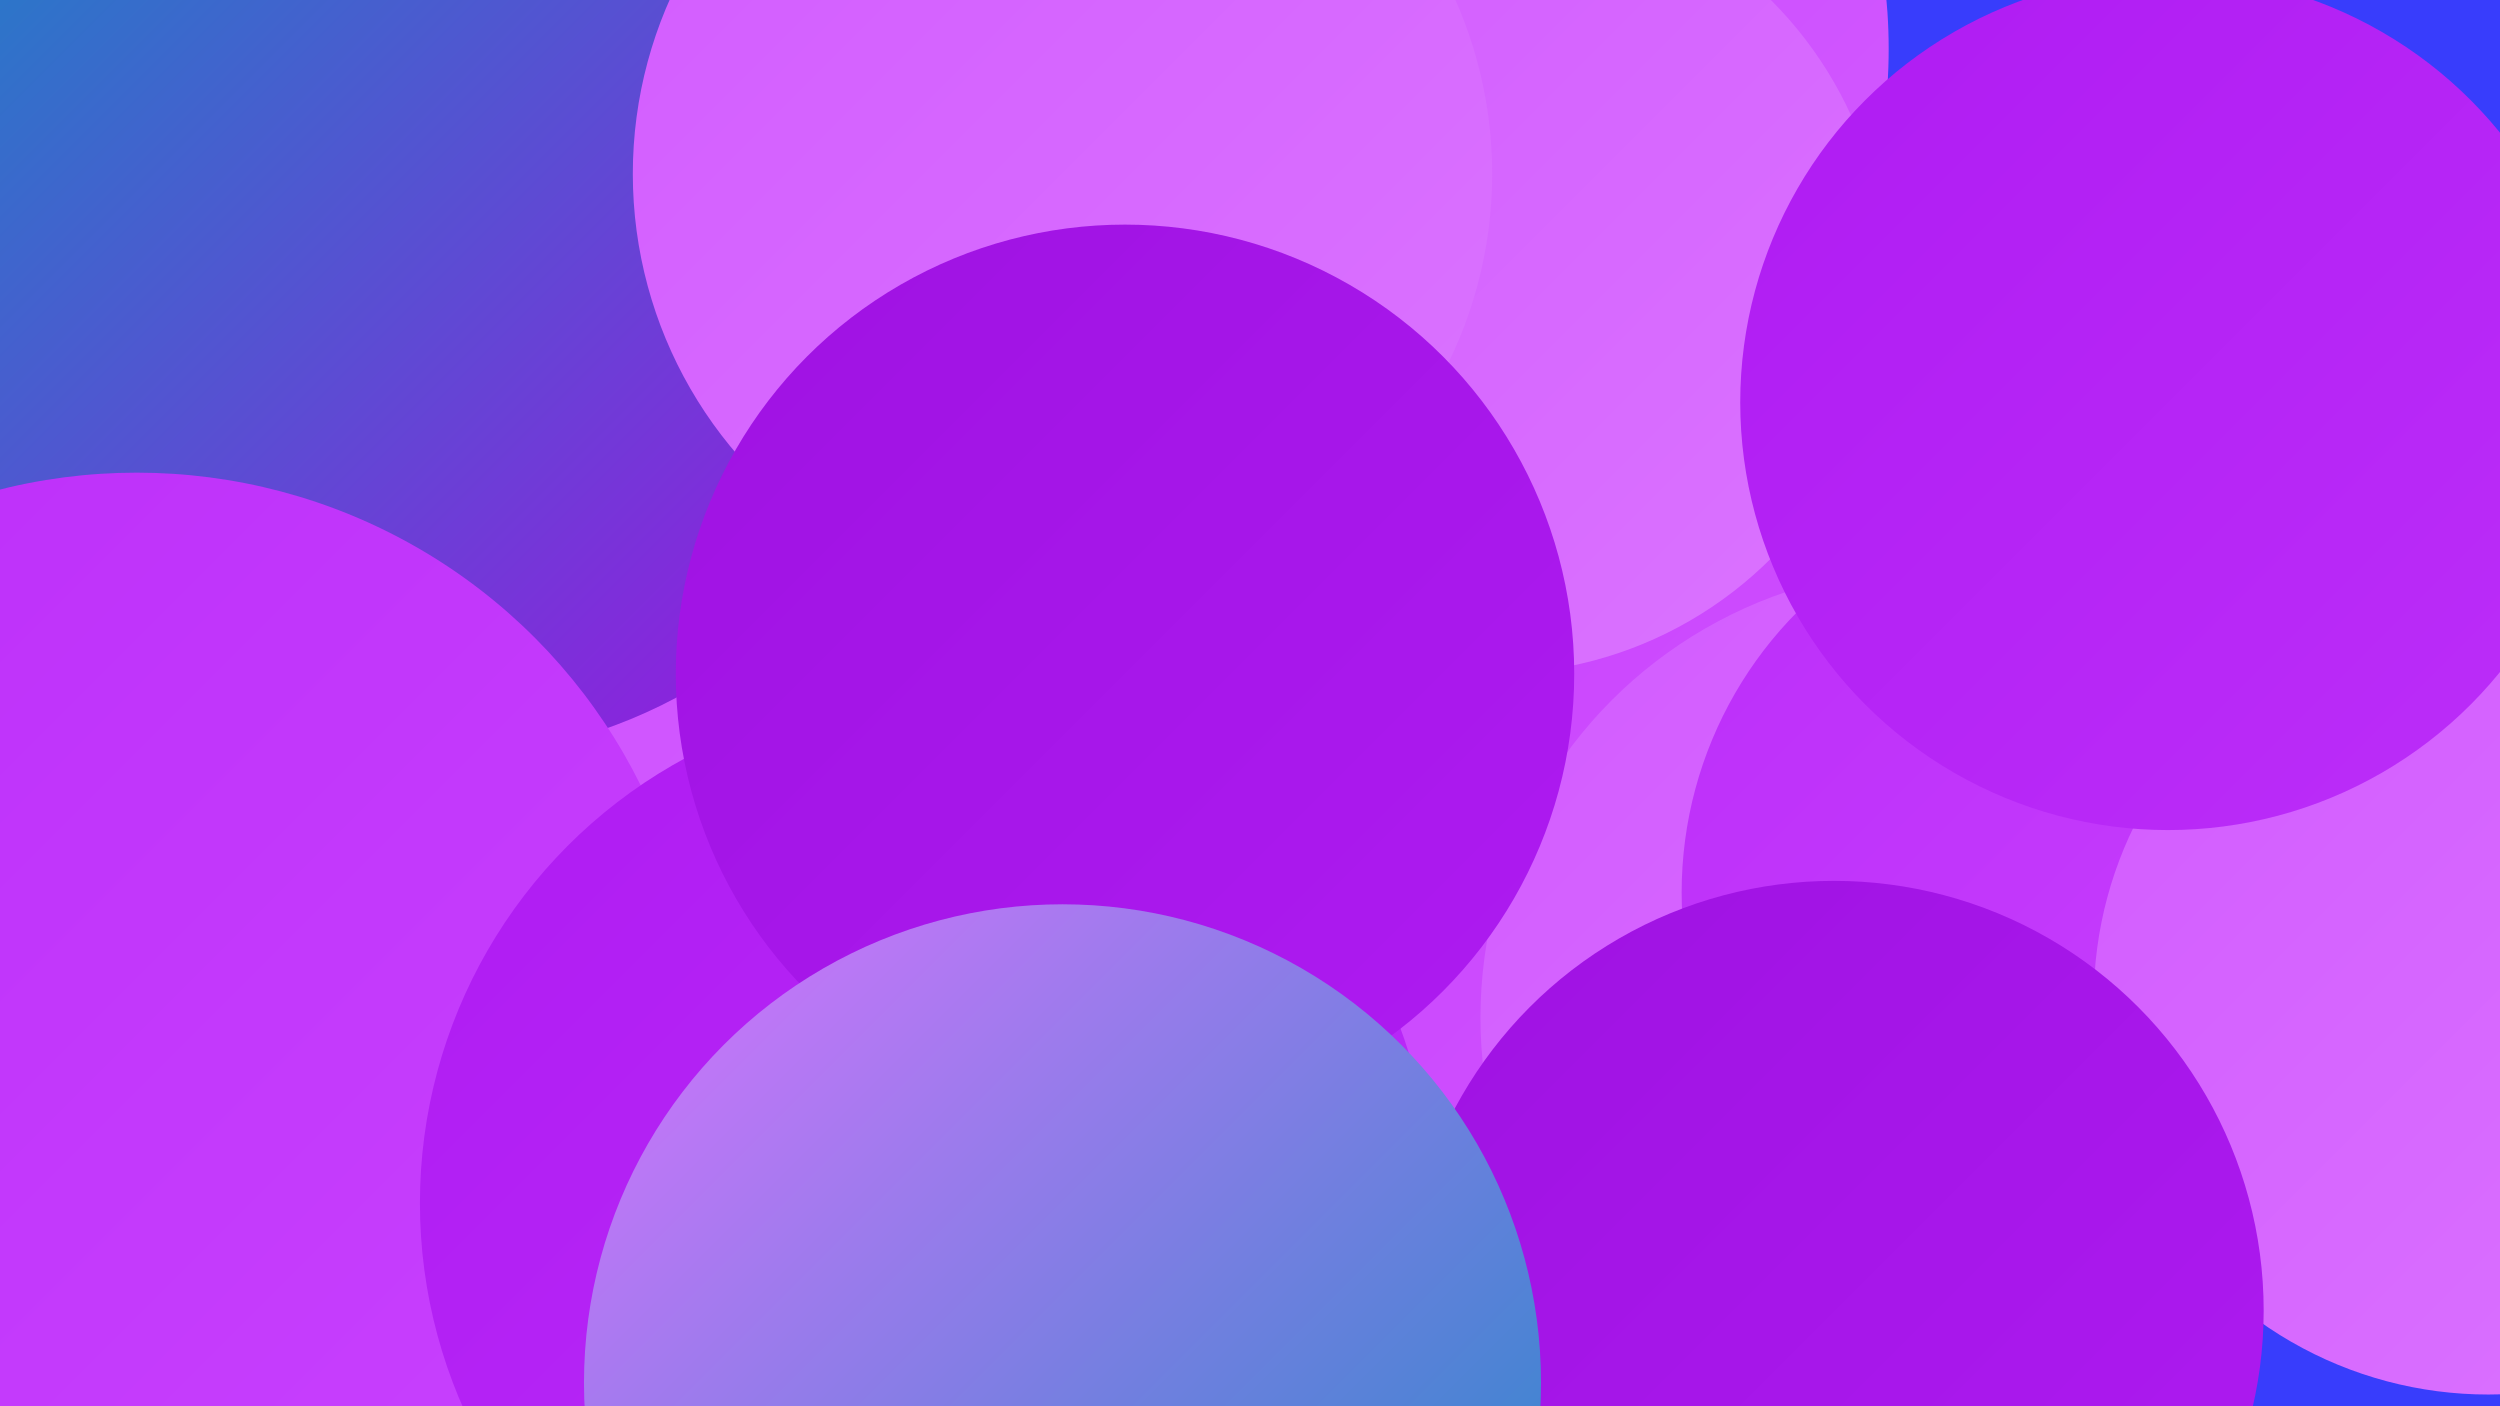
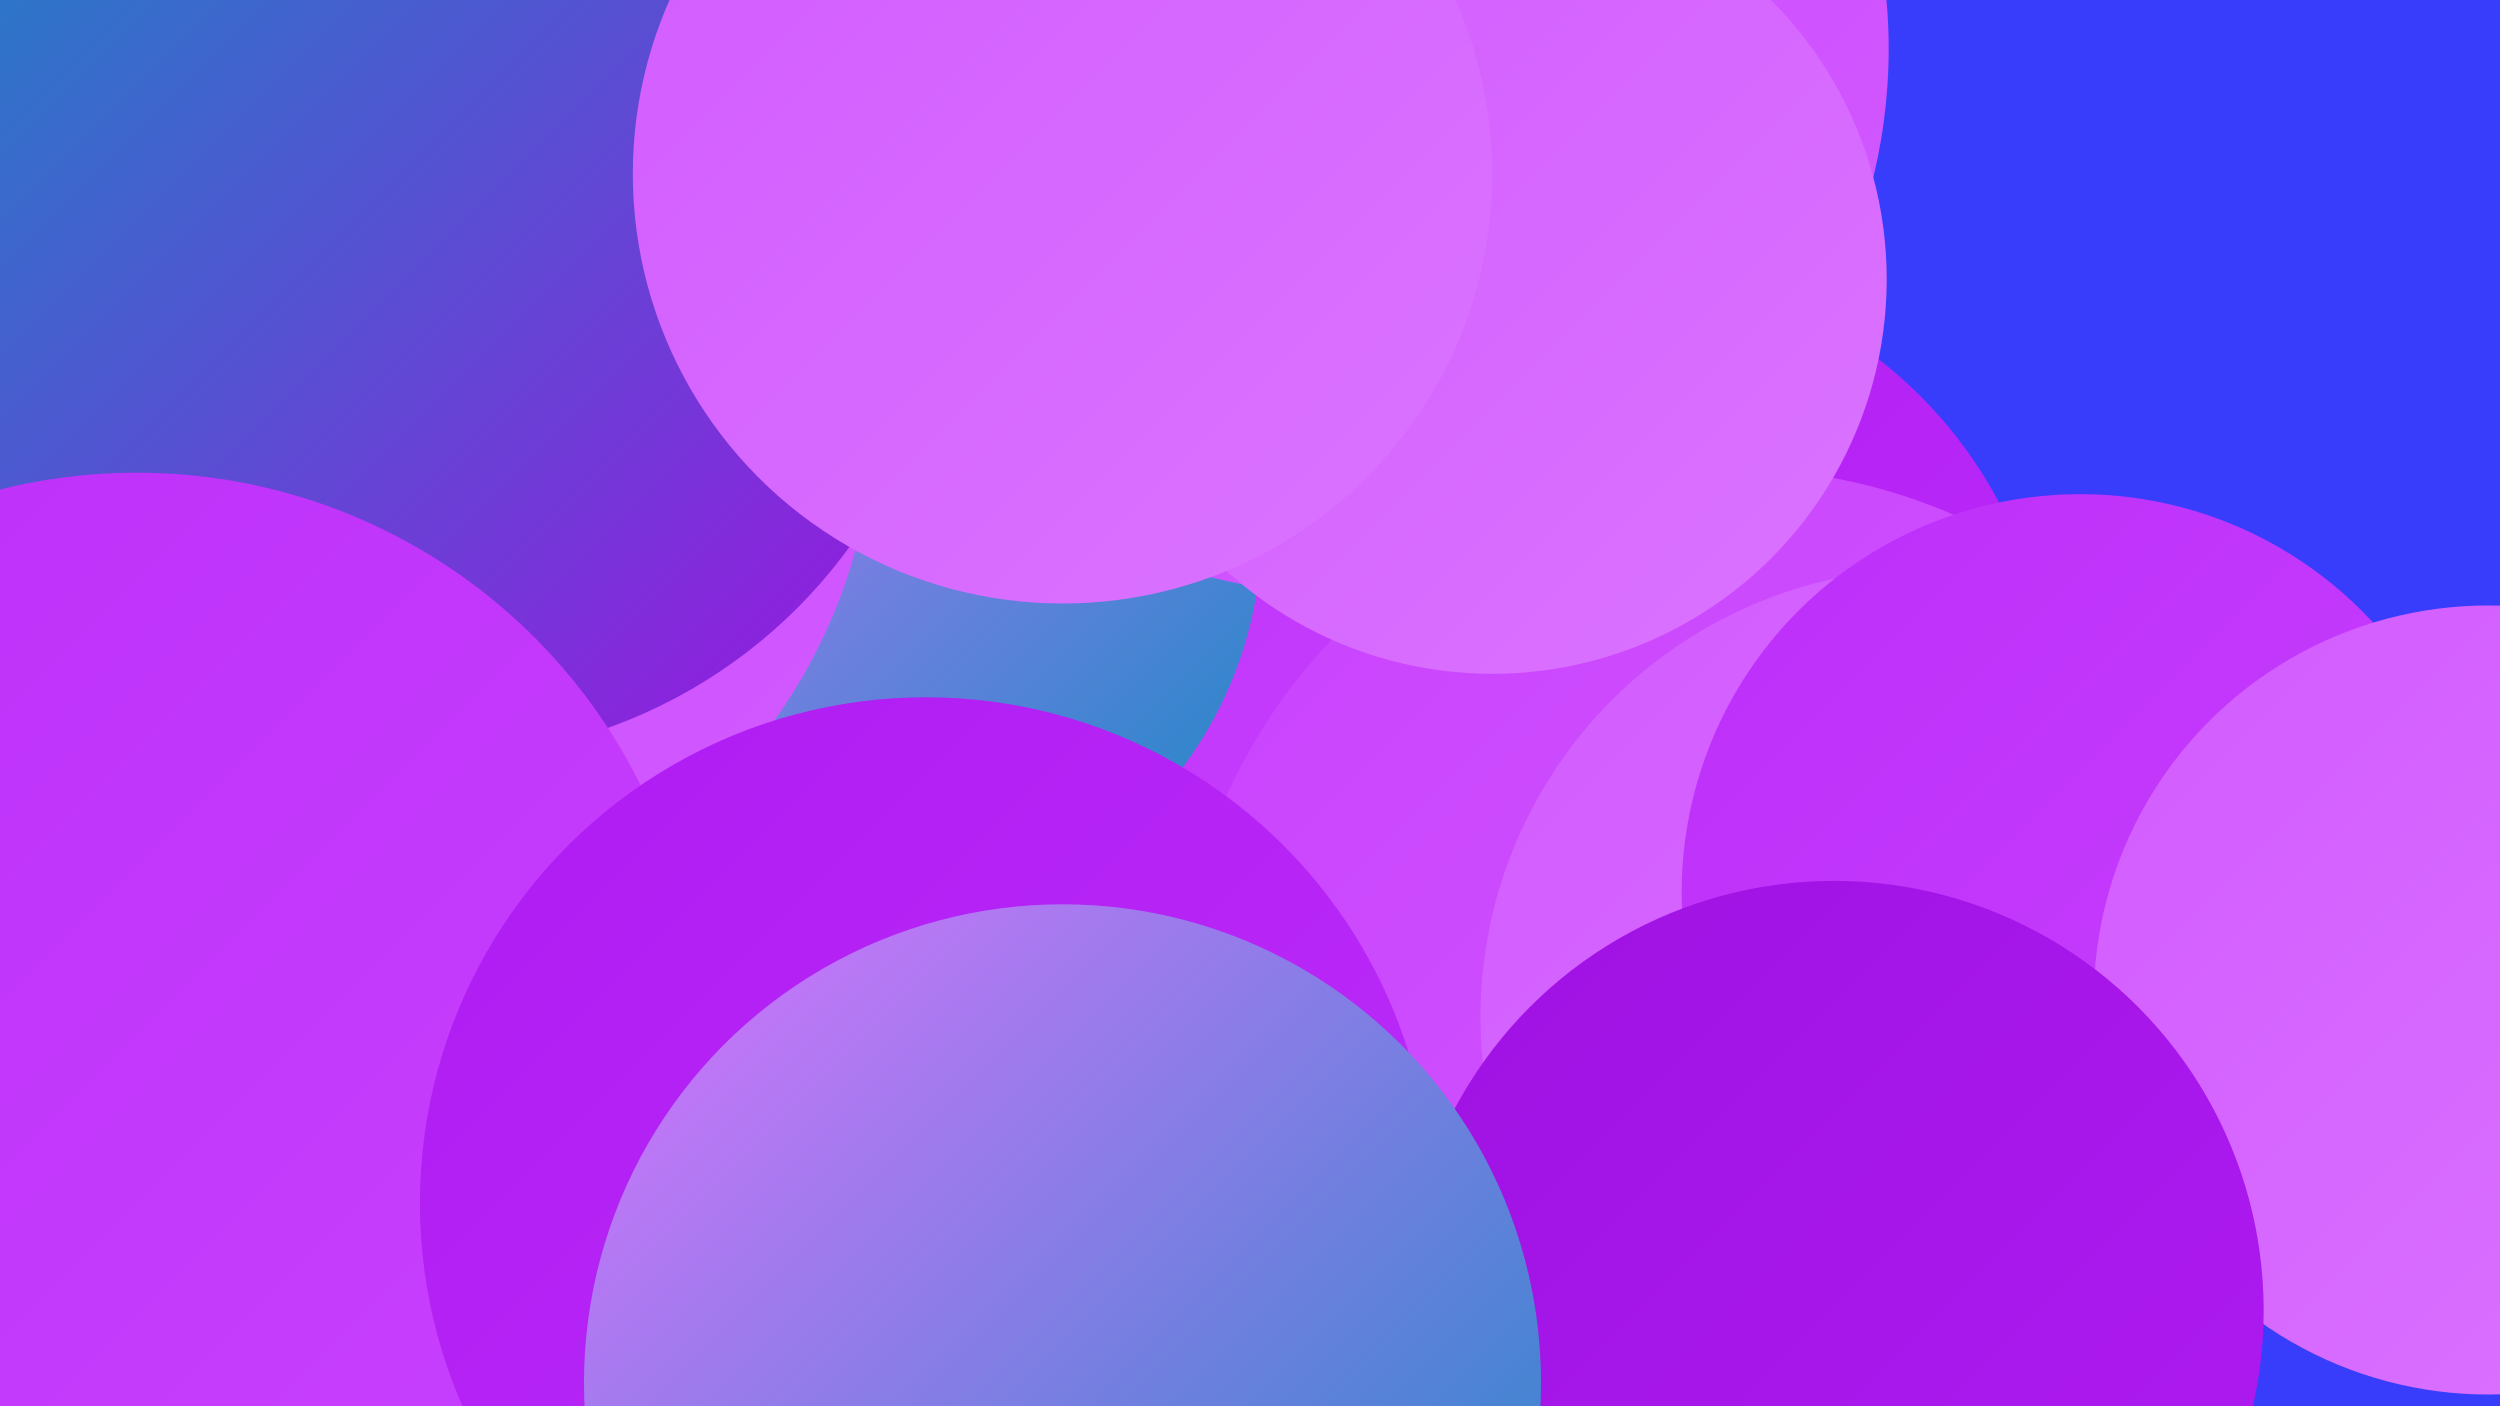
<svg xmlns="http://www.w3.org/2000/svg" width="1280" height="720">
  <defs>
    <linearGradient id="grad0" x1="0%" y1="0%" x2="100%" y2="100%">
      <stop offset="0%" style="stop-color:#1689c4;stop-opacity:1" />
      <stop offset="100%" style="stop-color:#9e12e1;stop-opacity:1" />
    </linearGradient>
    <linearGradient id="grad1" x1="0%" y1="0%" x2="100%" y2="100%">
      <stop offset="0%" style="stop-color:#9e12e1;stop-opacity:1" />
      <stop offset="100%" style="stop-color:#af1bf2;stop-opacity:1" />
    </linearGradient>
    <linearGradient id="grad2" x1="0%" y1="0%" x2="100%" y2="100%">
      <stop offset="0%" style="stop-color:#af1bf2;stop-opacity:1" />
      <stop offset="100%" style="stop-color:#bc2ef9;stop-opacity:1" />
    </linearGradient>
    <linearGradient id="grad3" x1="0%" y1="0%" x2="100%" y2="100%">
      <stop offset="0%" style="stop-color:#bc2ef9;stop-opacity:1" />
      <stop offset="100%" style="stop-color:#c942fe;stop-opacity:1" />
    </linearGradient>
    <linearGradient id="grad4" x1="0%" y1="0%" x2="100%" y2="100%">
      <stop offset="0%" style="stop-color:#c942fe;stop-opacity:1" />
      <stop offset="100%" style="stop-color:#d25bff;stop-opacity:1" />
    </linearGradient>
    <linearGradient id="grad5" x1="0%" y1="0%" x2="100%" y2="100%">
      <stop offset="0%" style="stop-color:#d25bff;stop-opacity:1" />
      <stop offset="100%" style="stop-color:#db74ff;stop-opacity:1" />
    </linearGradient>
    <linearGradient id="grad6" x1="0%" y1="0%" x2="100%" y2="100%">
      <stop offset="0%" style="stop-color:#db74ff;stop-opacity:1" />
      <stop offset="100%" style="stop-color:#1689c4;stop-opacity:1" />
    </linearGradient>
  </defs>
  <rect width="1280" height="720" fill="#383dfc" />
  <circle cx="822" cy="364" r="228" fill="url(#grad2)" />
  <circle cx="584" cy="311" r="267" fill="url(#grad3)" />
  <circle cx="442" cy="271" r="204" fill="url(#grad6)" />
  <circle cx="793" cy="624" r="257" fill="url(#grad0)" />
  <circle cx="887" cy="524" r="284" fill="url(#grad4)" />
  <circle cx="688" cy="25" r="279" fill="url(#grad4)" />
  <circle cx="764" cy="143" r="202" fill="url(#grad5)" />
  <circle cx="1022" cy="486" r="194" fill="url(#grad3)" />
  <circle cx="988" cy="521" r="230" fill="url(#grad5)" />
  <circle cx="1065" cy="457" r="204" fill="url(#grad3)" />
  <circle cx="1274" cy="512" r="202" fill="url(#grad5)" />
  <circle cx="171" cy="208" r="277" fill="url(#grad4)" />
-   <circle cx="1110" cy="206" r="219" fill="url(#grad2)" />
  <circle cx="223" cy="126" r="262" fill="url(#grad0)" />
  <circle cx="70" cy="530" r="288" fill="url(#grad3)" />
  <circle cx="474" cy="616" r="259" fill="url(#grad2)" />
  <circle cx="544" cy="89" r="220" fill="url(#grad5)" />
-   <circle cx="576" cy="345" r="230" fill="url(#grad1)" />
  <circle cx="939" cy="671" r="220" fill="url(#grad1)" />
  <circle cx="544" cy="708" r="245" fill="url(#grad6)" />
</svg>